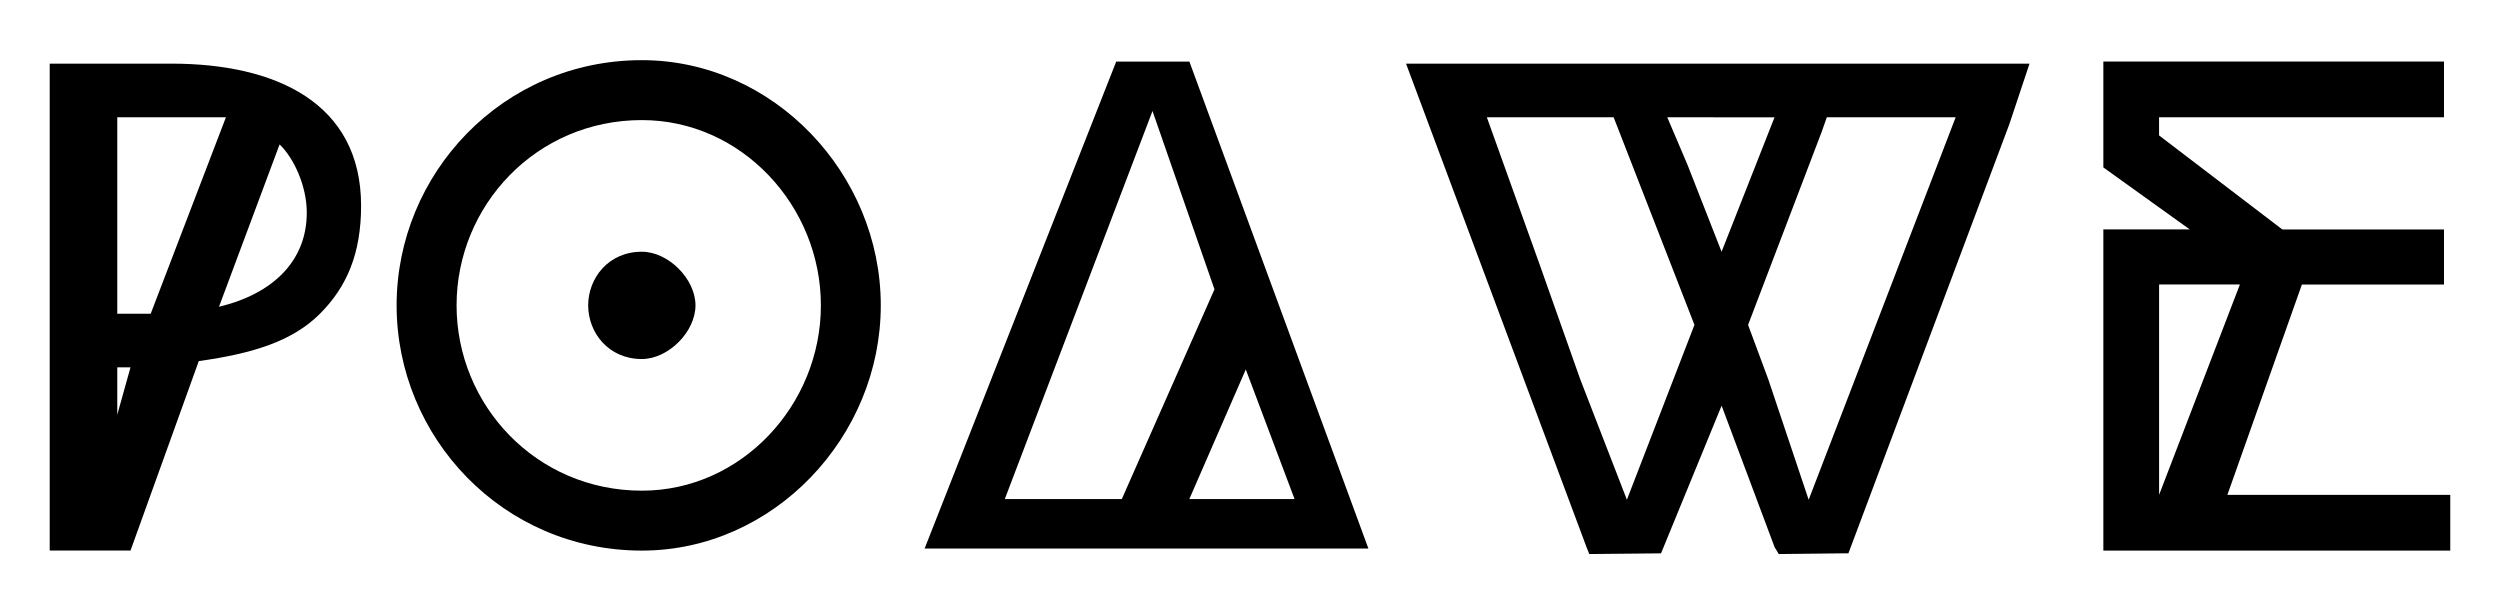
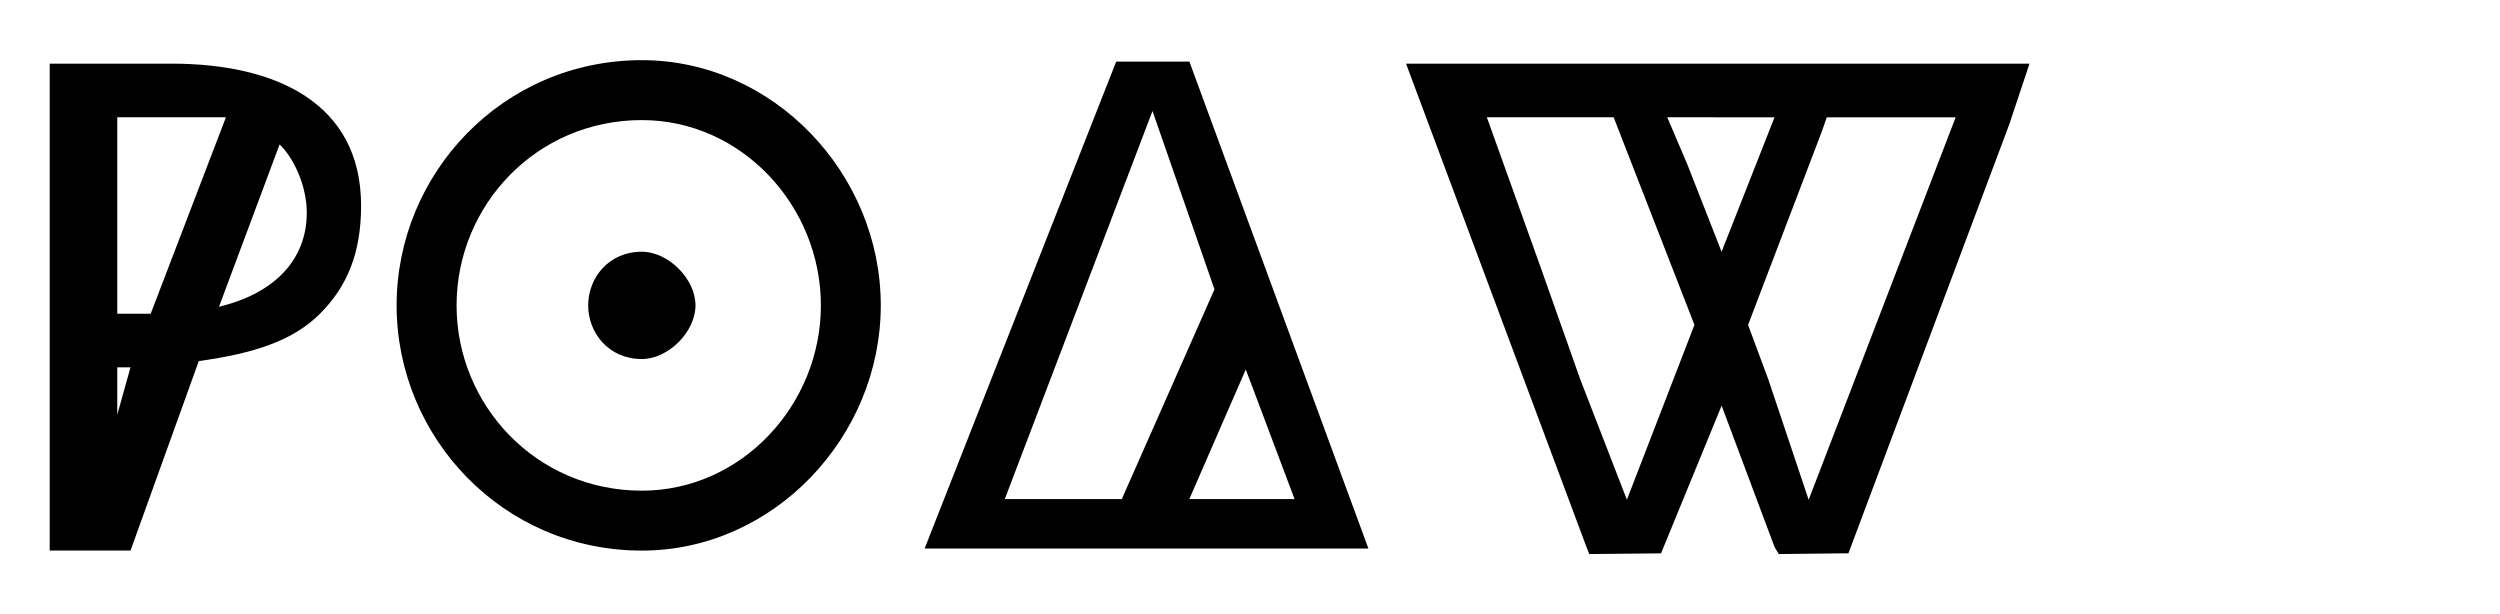
<svg xmlns="http://www.w3.org/2000/svg" id="a" viewBox="0 0 753 185">
  <path d="M14.97,165.83V19.17H51.69c31.26,0,57.07,11.75,57.07,42.8,0,14.27-4.2,24.34-12.38,32.52-8.18,8.18-19.93,11.96-36.51,14.27l-20.56,57.07H14.97Zm20.35-71.34h10.07l22.66-59.17H35.32v59.17Zm0,30.42l3.99-14.27h-3.99v14.27ZM84.21,43.51l-18.25,48.89c16.58-3.99,26.44-14.06,26.44-28.33,0-8.18-3.99-16.58-8.18-20.56Z" />
  <path d="M265.29,91.98c0,39.66-32.31,73.86-71.97,73.86-41.96,0-73.86-34.2-73.86-73.86S151.36,18.12,193.32,18.12c39.66,0,71.97,34.2,71.97,73.86Zm-18.04,0c0-30-23.92-55.81-53.92-55.81-31.89,0-55.81,25.81-55.81,55.81s23.92,55.81,55.81,55.81c30,0,53.92-25.81,53.92-55.81Zm-37.77,0c0,7.97-8.18,16.16-16.16,16.16-10.07,0-16.16-7.97-16.16-16.16s6.08-16.16,16.16-16.16c7.97,0,16.16,8.18,16.16,16.16Z" />
  <path d="M358.24,18.54l53.92,146.67h-133.66l7.34-18.67,50.36-127.99h22.03Zm-55.6,131.77h35.25l27.91-63.16-18.67-53.72-44.48,116.87Zm55.6,0h31.68l-14.69-39.03-17,39.03Z" />
-   <path d="M423.5,19.17h187.79l-6.08,18.25-48.47,129.25h-1.89l-19.09,.21-1.26-2.1-15.95-42.59-18.25,44.48-21.61,.21-.84-2.1L423.5,19.17Zm38.4,16.16h-14.06l15.95,44.48,12.17,34.41,14.06,36.3,20.35-52.67-24.34-62.53h-24.13Zm54.34,0h-14.06l6.08,14.27,10.28,26.23,15.95-40.5h-18.25Zm72.81,0h-38.82l-1.47,4.2-22.24,58.33,6.08,16.37,12.17,36.3,44.27-115.19Z" />
-   <path d="M670.88,149.05h67.14v16.79h-104.49V69.1h26.02l-26.02-18.67V18.54h102.6v16.79h-85.82v5.46l37.14,28.33h48.68v16.58h-42.8l-22.45,63.37Zm3.78-63.37h-24.34v63.37l24.34-63.37Z" />
+   <path d="M423.5,19.17h187.79l-6.08,18.25-48.47,129.25h-1.89l-19.09,.21-1.26-2.1-15.95-42.59-18.25,44.48-21.61,.21-.84-2.1L423.5,19.17Zm38.4,16.16h-14.06l15.95,44.48,12.17,34.41,14.06,36.3,20.35-52.67-24.34-62.53h-24.13Zm54.34,0h-14.06l6.08,14.27,10.28,26.23,15.95-40.5h-18.25m72.81,0h-38.82l-1.47,4.2-22.24,58.33,6.08,16.37,12.17,36.3,44.27-115.19Z" />
</svg>